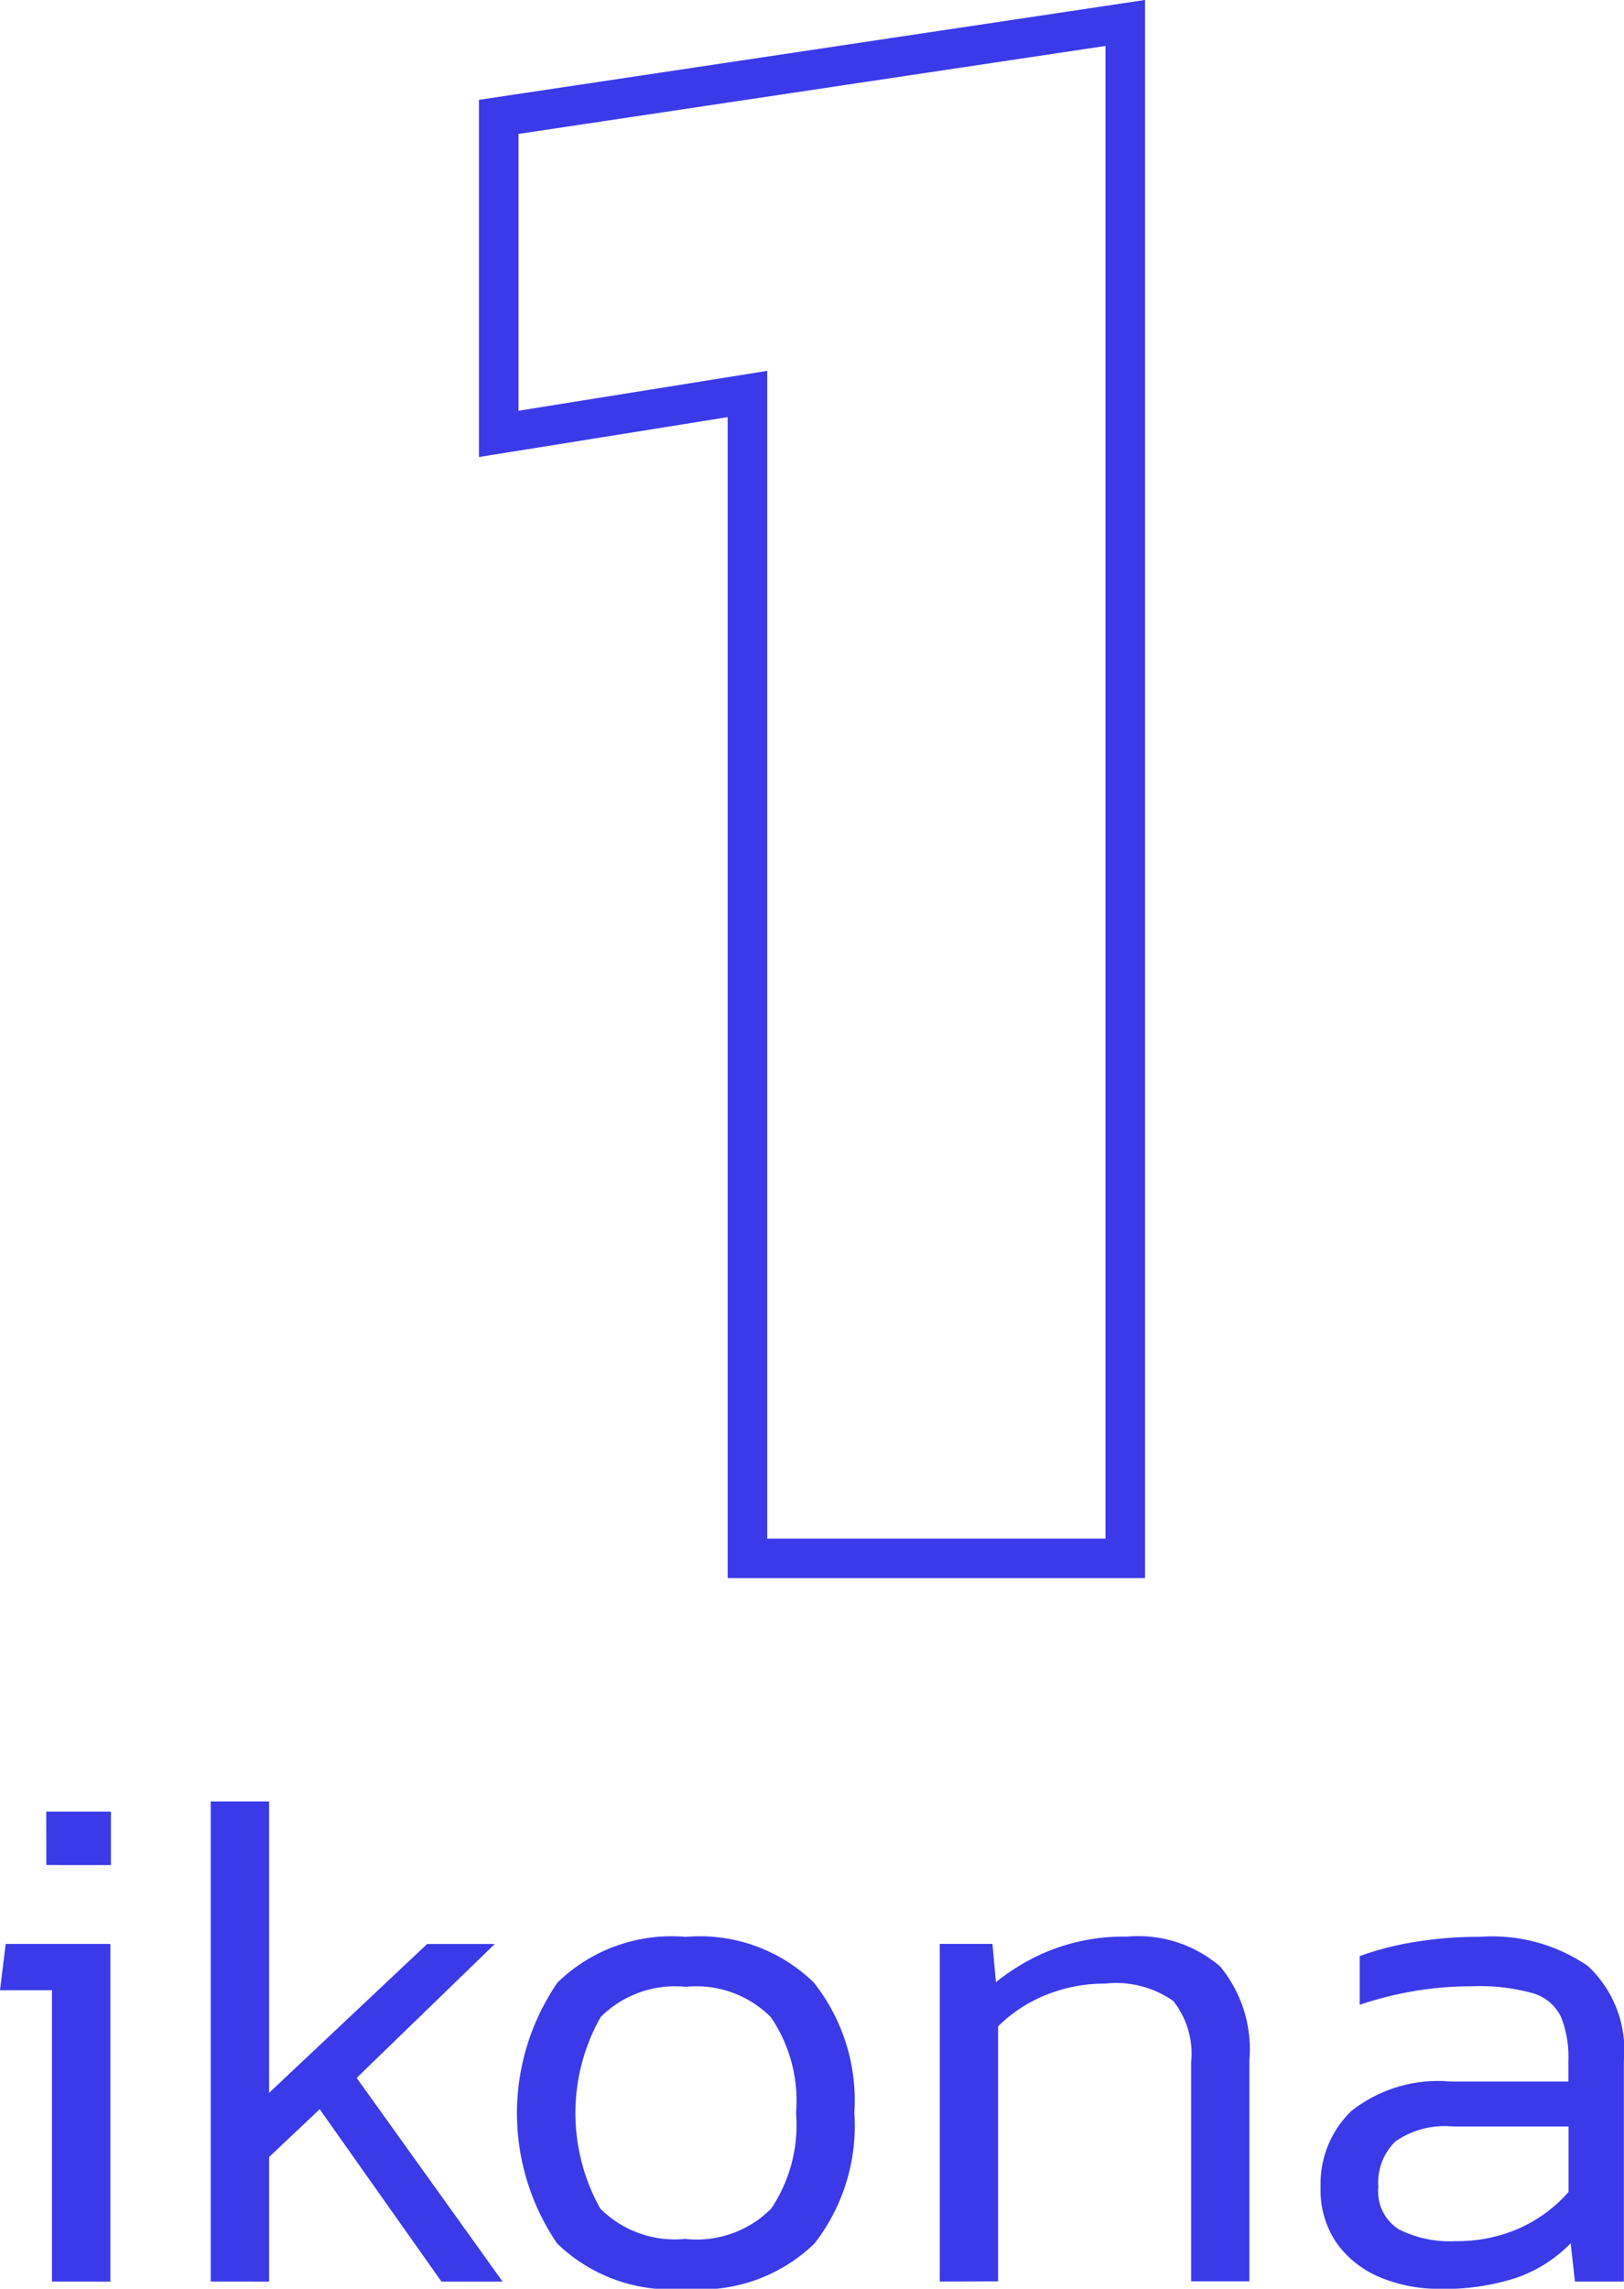
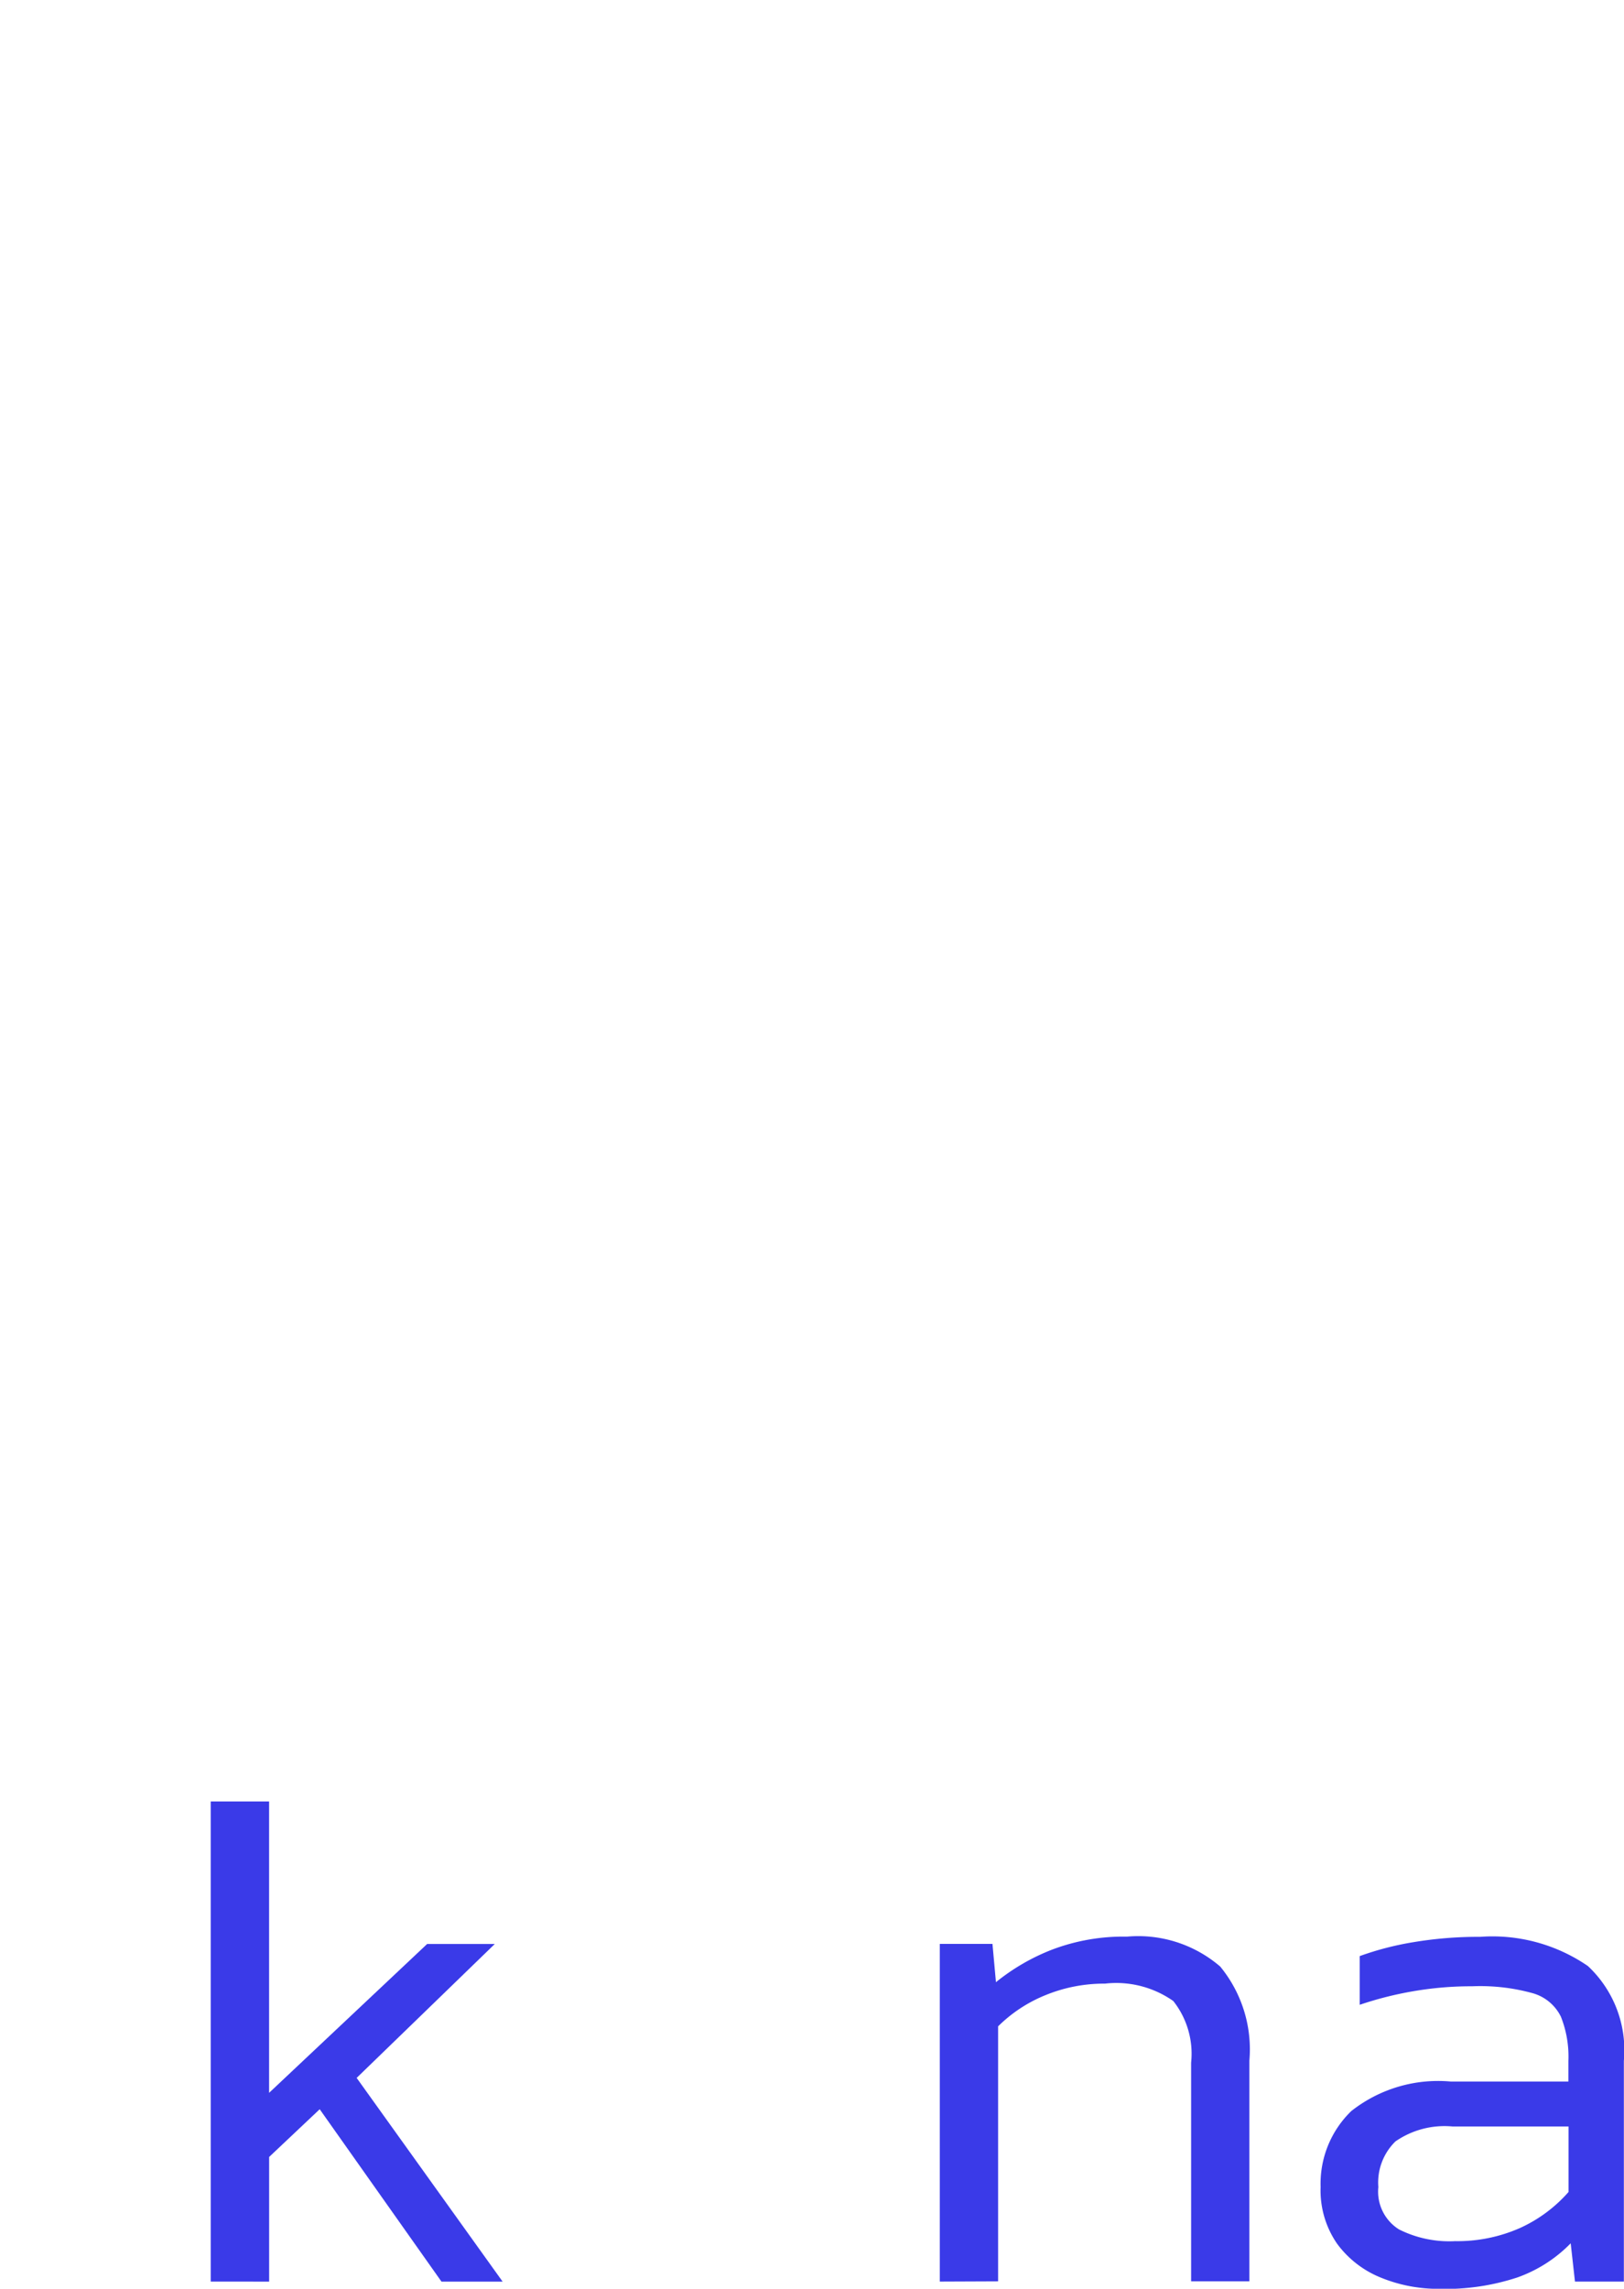
<svg xmlns="http://www.w3.org/2000/svg" width="46.673" height="65.745" viewBox="0 0 46.673 65.745">
  <g transform="translate(-16.433 -0.001)">
-     <path d="M72.273,45.334H60.278V11.983L53.13,13.129V2.869L72.273,0ZM61.415,44.2h9.721V1.321L54.267,3.848V11.8l7.148-1.146Z" transform="translate(-22.932)" fill="#3a3ae8" />
-     <path d="M30.406,105.058V96.689H28.912l.164-1.33h3.008v9.7Zm-.164-13.5H32.1v1.535H30.243Z" transform="translate(-12.479 -39.517)" fill="#3a3ae8" />
    <path d="M39.568,104.84V91.049h1.678v8.369l4.542-4.276h1.944l-3.97,3.847,4.195,5.852H46.2l-3.5-4.952-1.453,1.371v3.581Z" transform="translate(-17.079 -39.299)" fill="#3a3ae8" />
-     <path d="M59.9,108a4.71,4.71,0,0,1-3.693-1.3,6.634,6.634,0,0,1,.01-7.5,4.7,4.7,0,0,1,3.683-1.31A4.7,4.7,0,0,1,63.58,99.2a5.449,5.449,0,0,1,1.166,3.744A5.506,5.506,0,0,1,63.6,106.7a4.706,4.706,0,0,1-3.7,1.3m0-1.432a3.021,3.021,0,0,0,2.455-.87,4.3,4.3,0,0,0,.716-2.752,4.26,4.26,0,0,0-.726-2.752,3.027,3.027,0,0,0-2.445-.87,3.027,3.027,0,0,0-2.445.87,5.611,5.611,0,0,0-.01,5.5,3.021,3.021,0,0,0,2.455.87" transform="translate(-23.76 -42.251)" fill="#3a3ae8" />
    <path d="M76.432,107.792v-9.7h1.514l.1,1.1a6.02,6.02,0,0,1,1.627-.941,5.781,5.781,0,0,1,2.138-.368,3.615,3.615,0,0,1,2.68.859,3.747,3.747,0,0,1,.839,2.7v6.343H83.655v-6.282a2.439,2.439,0,0,0-.512-1.77,2.849,2.849,0,0,0-1.964-.5,4.439,4.439,0,0,0-1.7.327,4.131,4.131,0,0,0-1.371.9v7.325Z" transform="translate(-32.99 -42.251)" fill="#3a3ae8" />
    <path d="M99.109,108a4.342,4.342,0,0,1-1.7-.327,2.906,2.906,0,0,1-1.248-.972,2.687,2.687,0,0,1-.471-1.627,2.9,2.9,0,0,1,.88-2.179,4.029,4.029,0,0,1,2.865-.849h3.376v-.593a3.1,3.1,0,0,0-.215-1.269,1.293,1.293,0,0,0-.808-.675,5.633,5.633,0,0,0-1.739-.2,9.838,9.838,0,0,0-1.7.143,10.09,10.09,0,0,0-1.535.389V98.442a8.584,8.584,0,0,1,1.545-.4,11.267,11.267,0,0,1,1.913-.153,4.845,4.845,0,0,1,3.1.839,3.306,3.306,0,0,1,1.033,2.721v6.343H103l-.123-1.1a4.012,4.012,0,0,1-1.535.982,6.594,6.594,0,0,1-2.23.327m.43-1.371a4.439,4.439,0,0,0,1.882-.379,4.125,4.125,0,0,0,1.391-1.033v-1.882H99.477a2.478,2.478,0,0,0-1.637.43,1.649,1.649,0,0,0-.491,1.31,1.279,1.279,0,0,0,.593,1.217,3.226,3.226,0,0,0,1.6.338" transform="translate(-41.303 -42.251)" fill="#3a3ae8" />
  </g>
</svg>